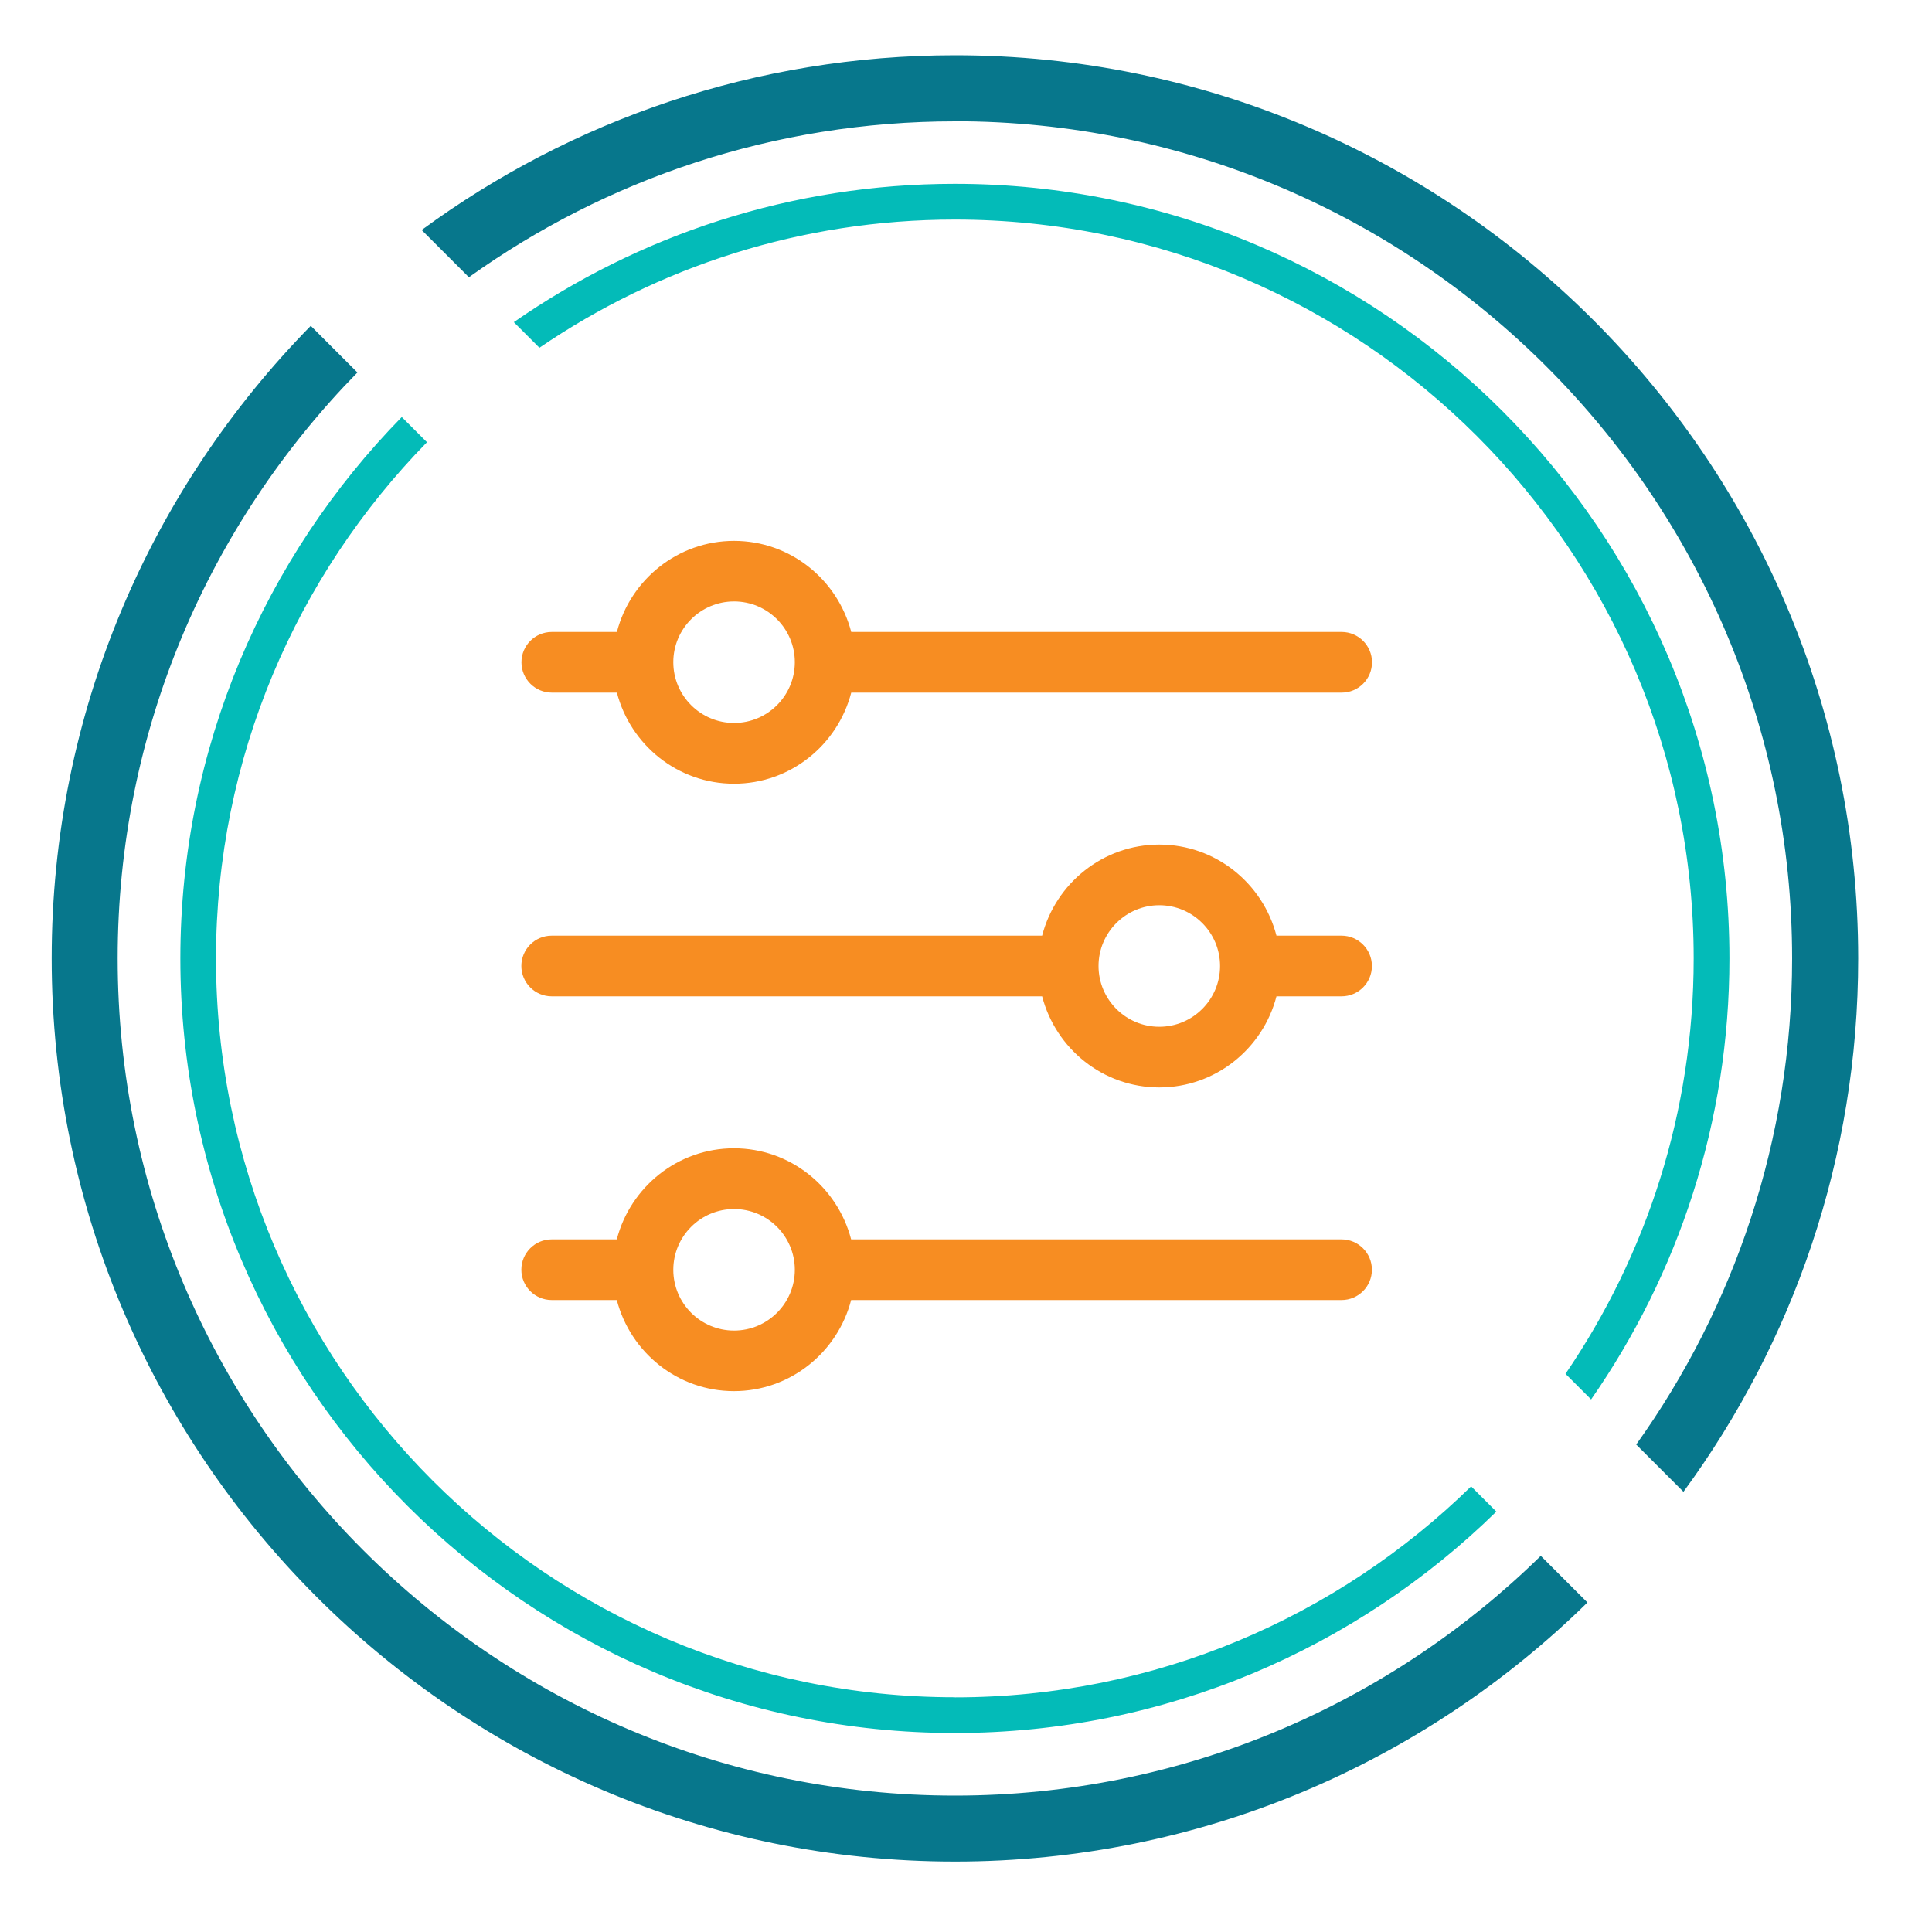
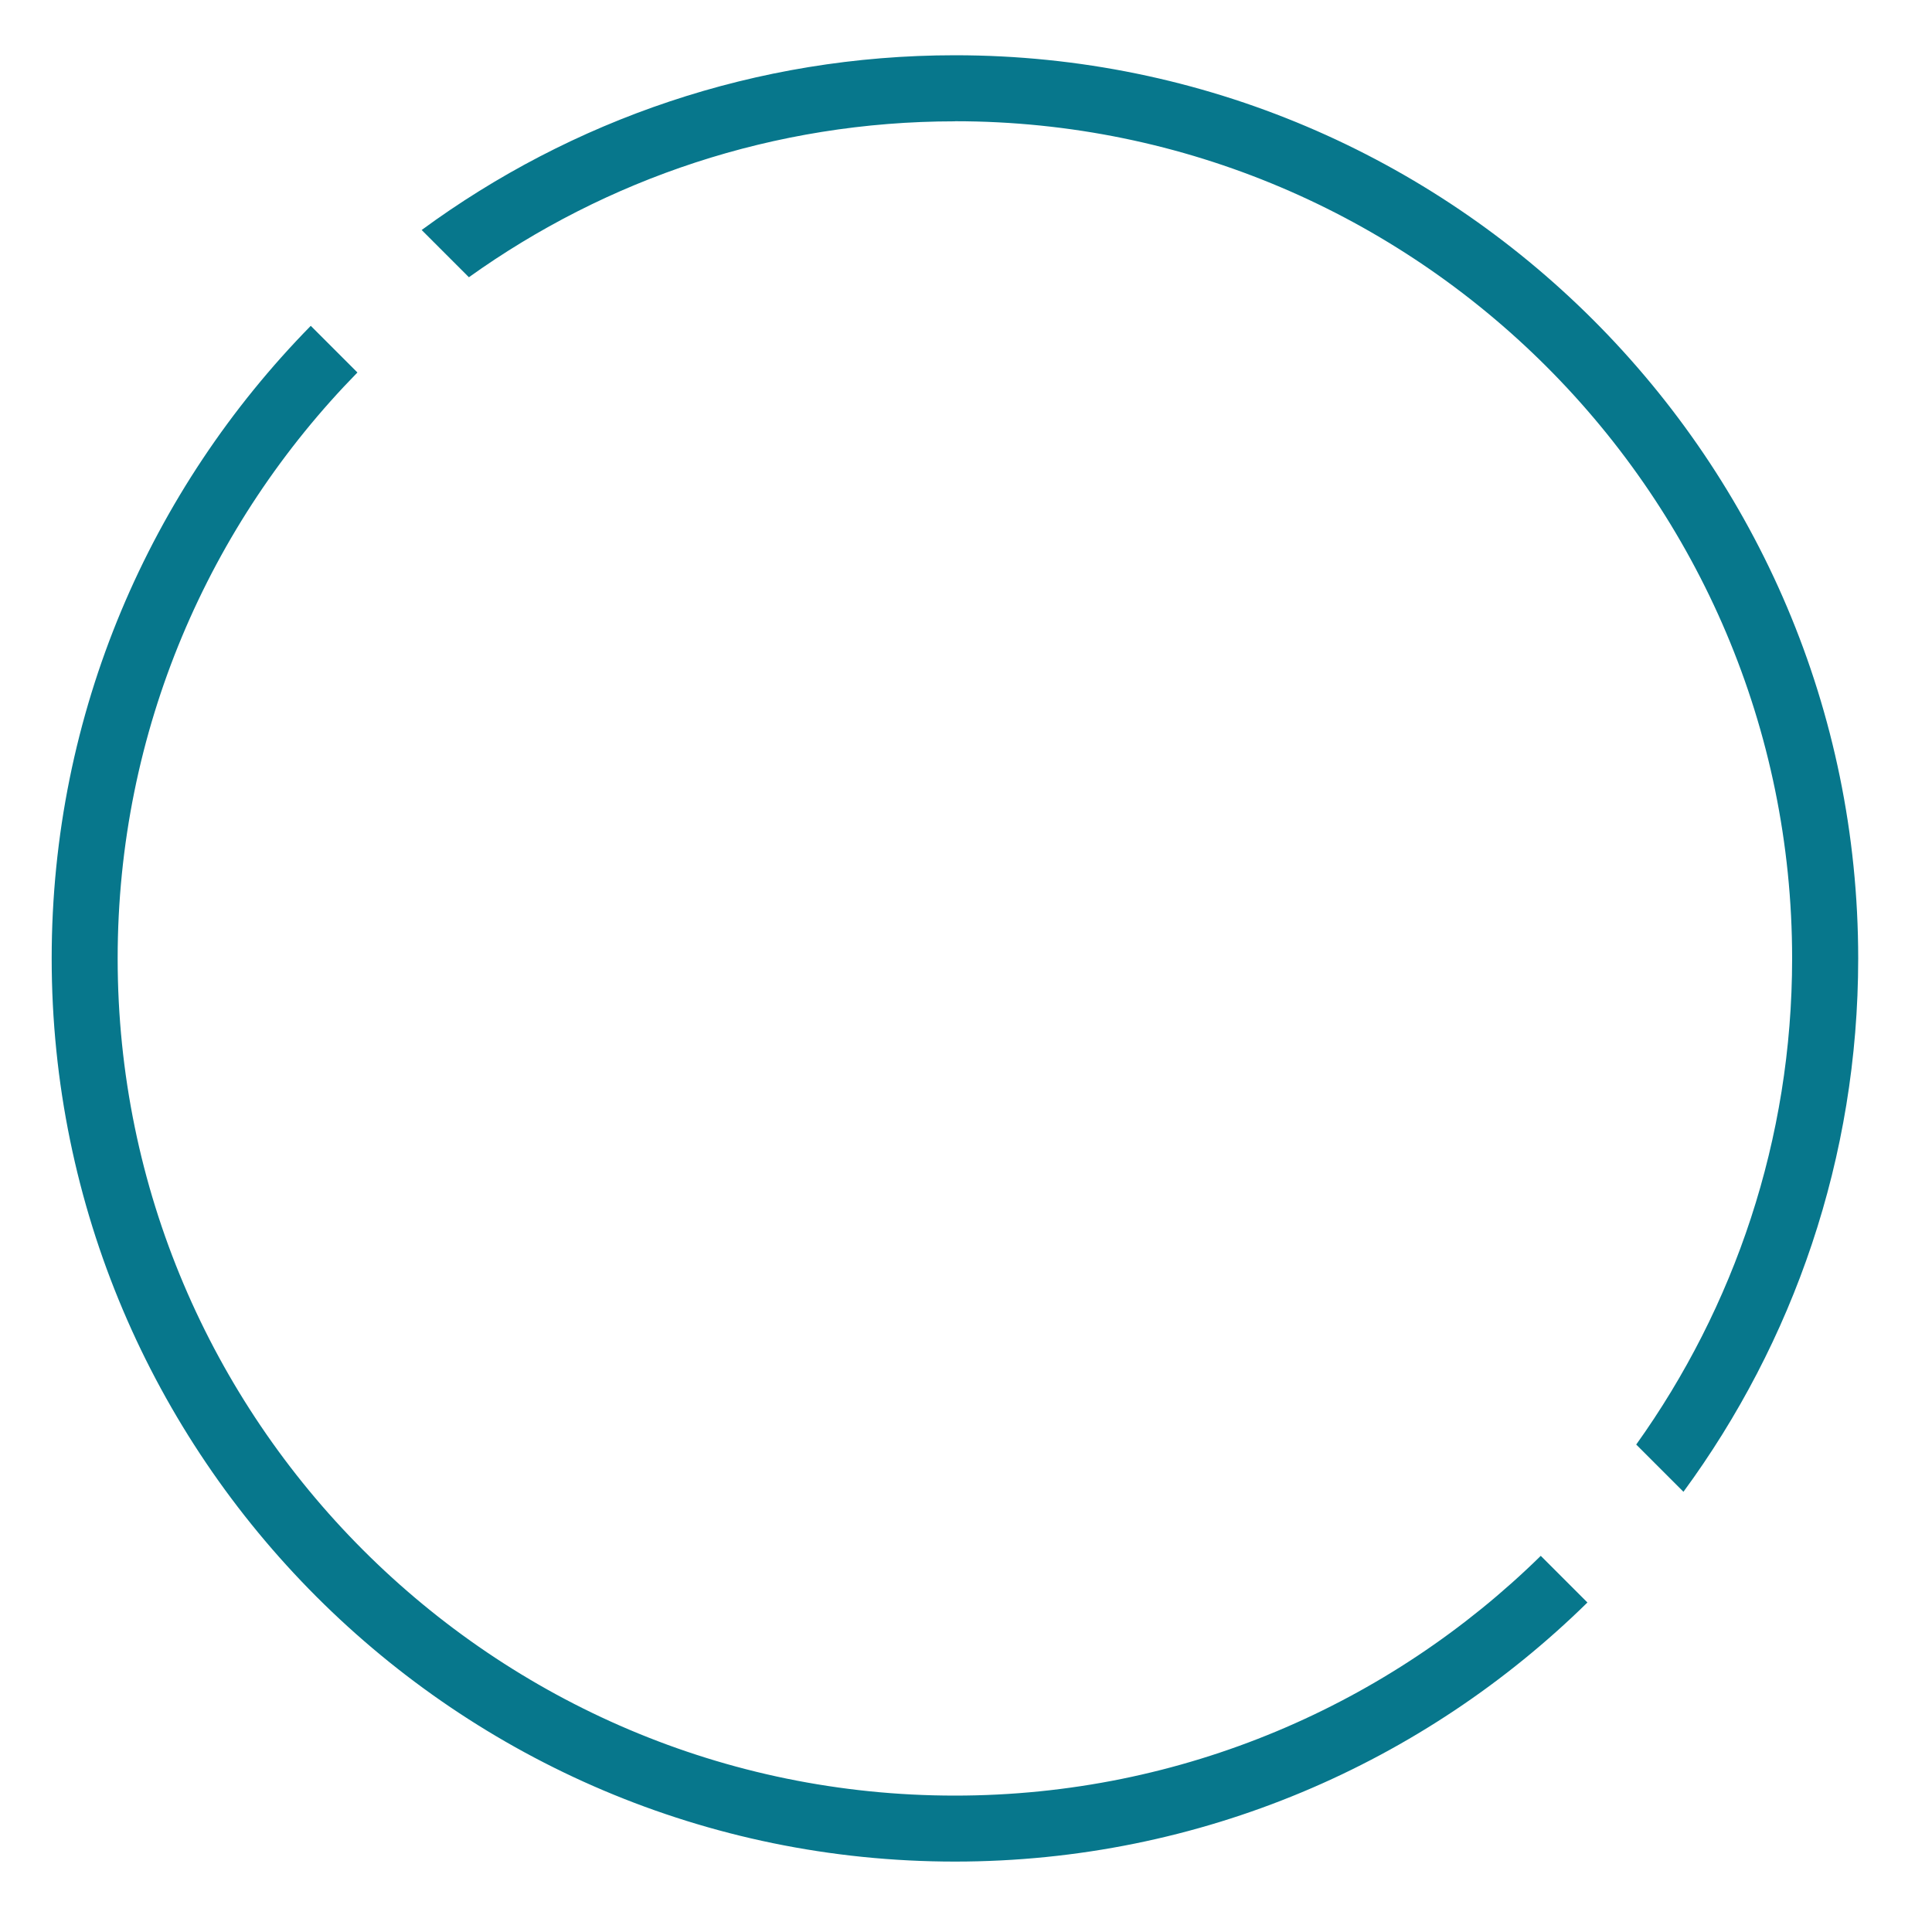
<svg xmlns="http://www.w3.org/2000/svg" id="Layer_1" viewBox="0 0 200 200">
  <defs>
    <style>.cls-1{fill:#07778c;}.cls-2{fill:#f78d22;}.cls-3{fill:#03bbb8;}</style>
  </defs>
  <path class="cls-1" d="M98.85,12.55c47.79,0,86.67,38.88,86.67,86.67,0,18.75-5.99,36.12-16.14,50.32l4.89,4.89c11.36-15.48,18.09-34.57,18.09-55.21,0-51.56-41.94-93.5-93.5-93.5-20.63,0-39.73,6.72-55.21,18.09l4.89,4.89c14.2-10.16,31.57-16.14,50.32-16.14h0Z" />
  <path class="cls-1" d="M98.85,185.88c-47.79,0-86.67-38.88-86.67-86.67,0-23.59,9.48-45,24.82-60.65l-4.83-4.83C15.59,50.62,5.35,73.74,5.35,99.21c0,51.56,41.94,93.5,93.5,93.5,25.47,0,48.59-10.24,65.48-26.82l-4.83-4.83c-15.64,15.34-37.06,24.82-60.65,24.82h0Z" />
-   <path class="cls-3" d="M98.85,22.73c42.17,0,76.48,34.31,76.48,76.48,0,15.94-4.9,30.74-13.27,43.01l2.65,2.65c9.02-12.97,14.32-28.7,14.32-45.66,0-44.21-35.97-80.18-80.18-80.18-16.96,0-32.69,5.31-45.66,14.32l2.65,2.65c12.26-8.37,27.07-13.27,43.01-13.27Z" />
-   <path class="cls-3" d="M98.85,175.7c-42.17,0-76.49-34.31-76.49-76.48,0-20.78,8.34-39.64,21.84-53.44l-2.61-2.61c-14.17,14.47-22.92,34.25-22.92,56.05,0,44.21,35.97,80.18,80.18,80.18,21.8,0,41.59-8.76,56.05-22.92l-2.61-2.61c-13.8,13.5-32.66,21.84-53.44,21.84h0Z" />
  <g id="Layer_34">
-     <path class="cls-2" d="M57.12,71.7h6.74c1.41,5.41,6.29,9.43,12.13,9.43s10.73-4.03,12.13-9.43h50.77c1.74,0,3.14-1.41,3.14-3.14s-1.41-3.14-3.14-3.14h-50.77c-1.41-5.41-6.29-9.43-12.13-9.43s-10.73,4.03-12.13,9.43h-6.74c-1.74,0-3.14,1.41-3.14,3.14s1.41,3.14,3.14,3.14ZM75.99,62.26c3.47,0,6.29,2.82,6.29,6.29s-2.82,6.29-6.29,6.29-6.29-2.82-6.29-6.29,2.82-6.29,6.29-6.29Z" />
-     <path class="cls-2" d="M138.88,96.86h-6.74c-1.41-5.41-6.29-9.43-12.13-9.43s-10.73,4.03-12.13,9.43h-50.77c-1.74,0-3.14,1.41-3.14,3.14s1.41,3.14,3.14,3.14h50.77c1.41,5.41,6.29,9.43,12.13,9.43s10.73-4.03,12.13-9.43h6.74c1.74,0,3.14-1.41,3.14-3.14s-1.41-3.14-3.14-3.14ZM120.01,106.29c-3.47,0-6.29-2.82-6.29-6.29s2.82-6.29,6.29-6.29,6.29,2.82,6.29,6.29-2.82,6.29-6.29,6.29Z" />
-     <path class="cls-2" d="M138.88,128.3h-50.77c-1.41-5.41-6.29-9.43-12.13-9.43s-10.73,4.03-12.13,9.43h-6.74c-1.74,0-3.14,1.41-3.14,3.14s1.41,3.14,3.14,3.14h6.74c1.41,5.41,6.29,9.43,12.13,9.43s10.73-4.03,12.13-9.43h50.77c1.74,0,3.14-1.41,3.14-3.14s-1.41-3.14-3.14-3.14ZM75.99,137.74c-3.47,0-6.29-2.82-6.29-6.29s2.82-6.29,6.29-6.29,6.29,2.82,6.29,6.29-2.82,6.29-6.29,6.29Z" />
-   </g>
+     </g>
</svg>